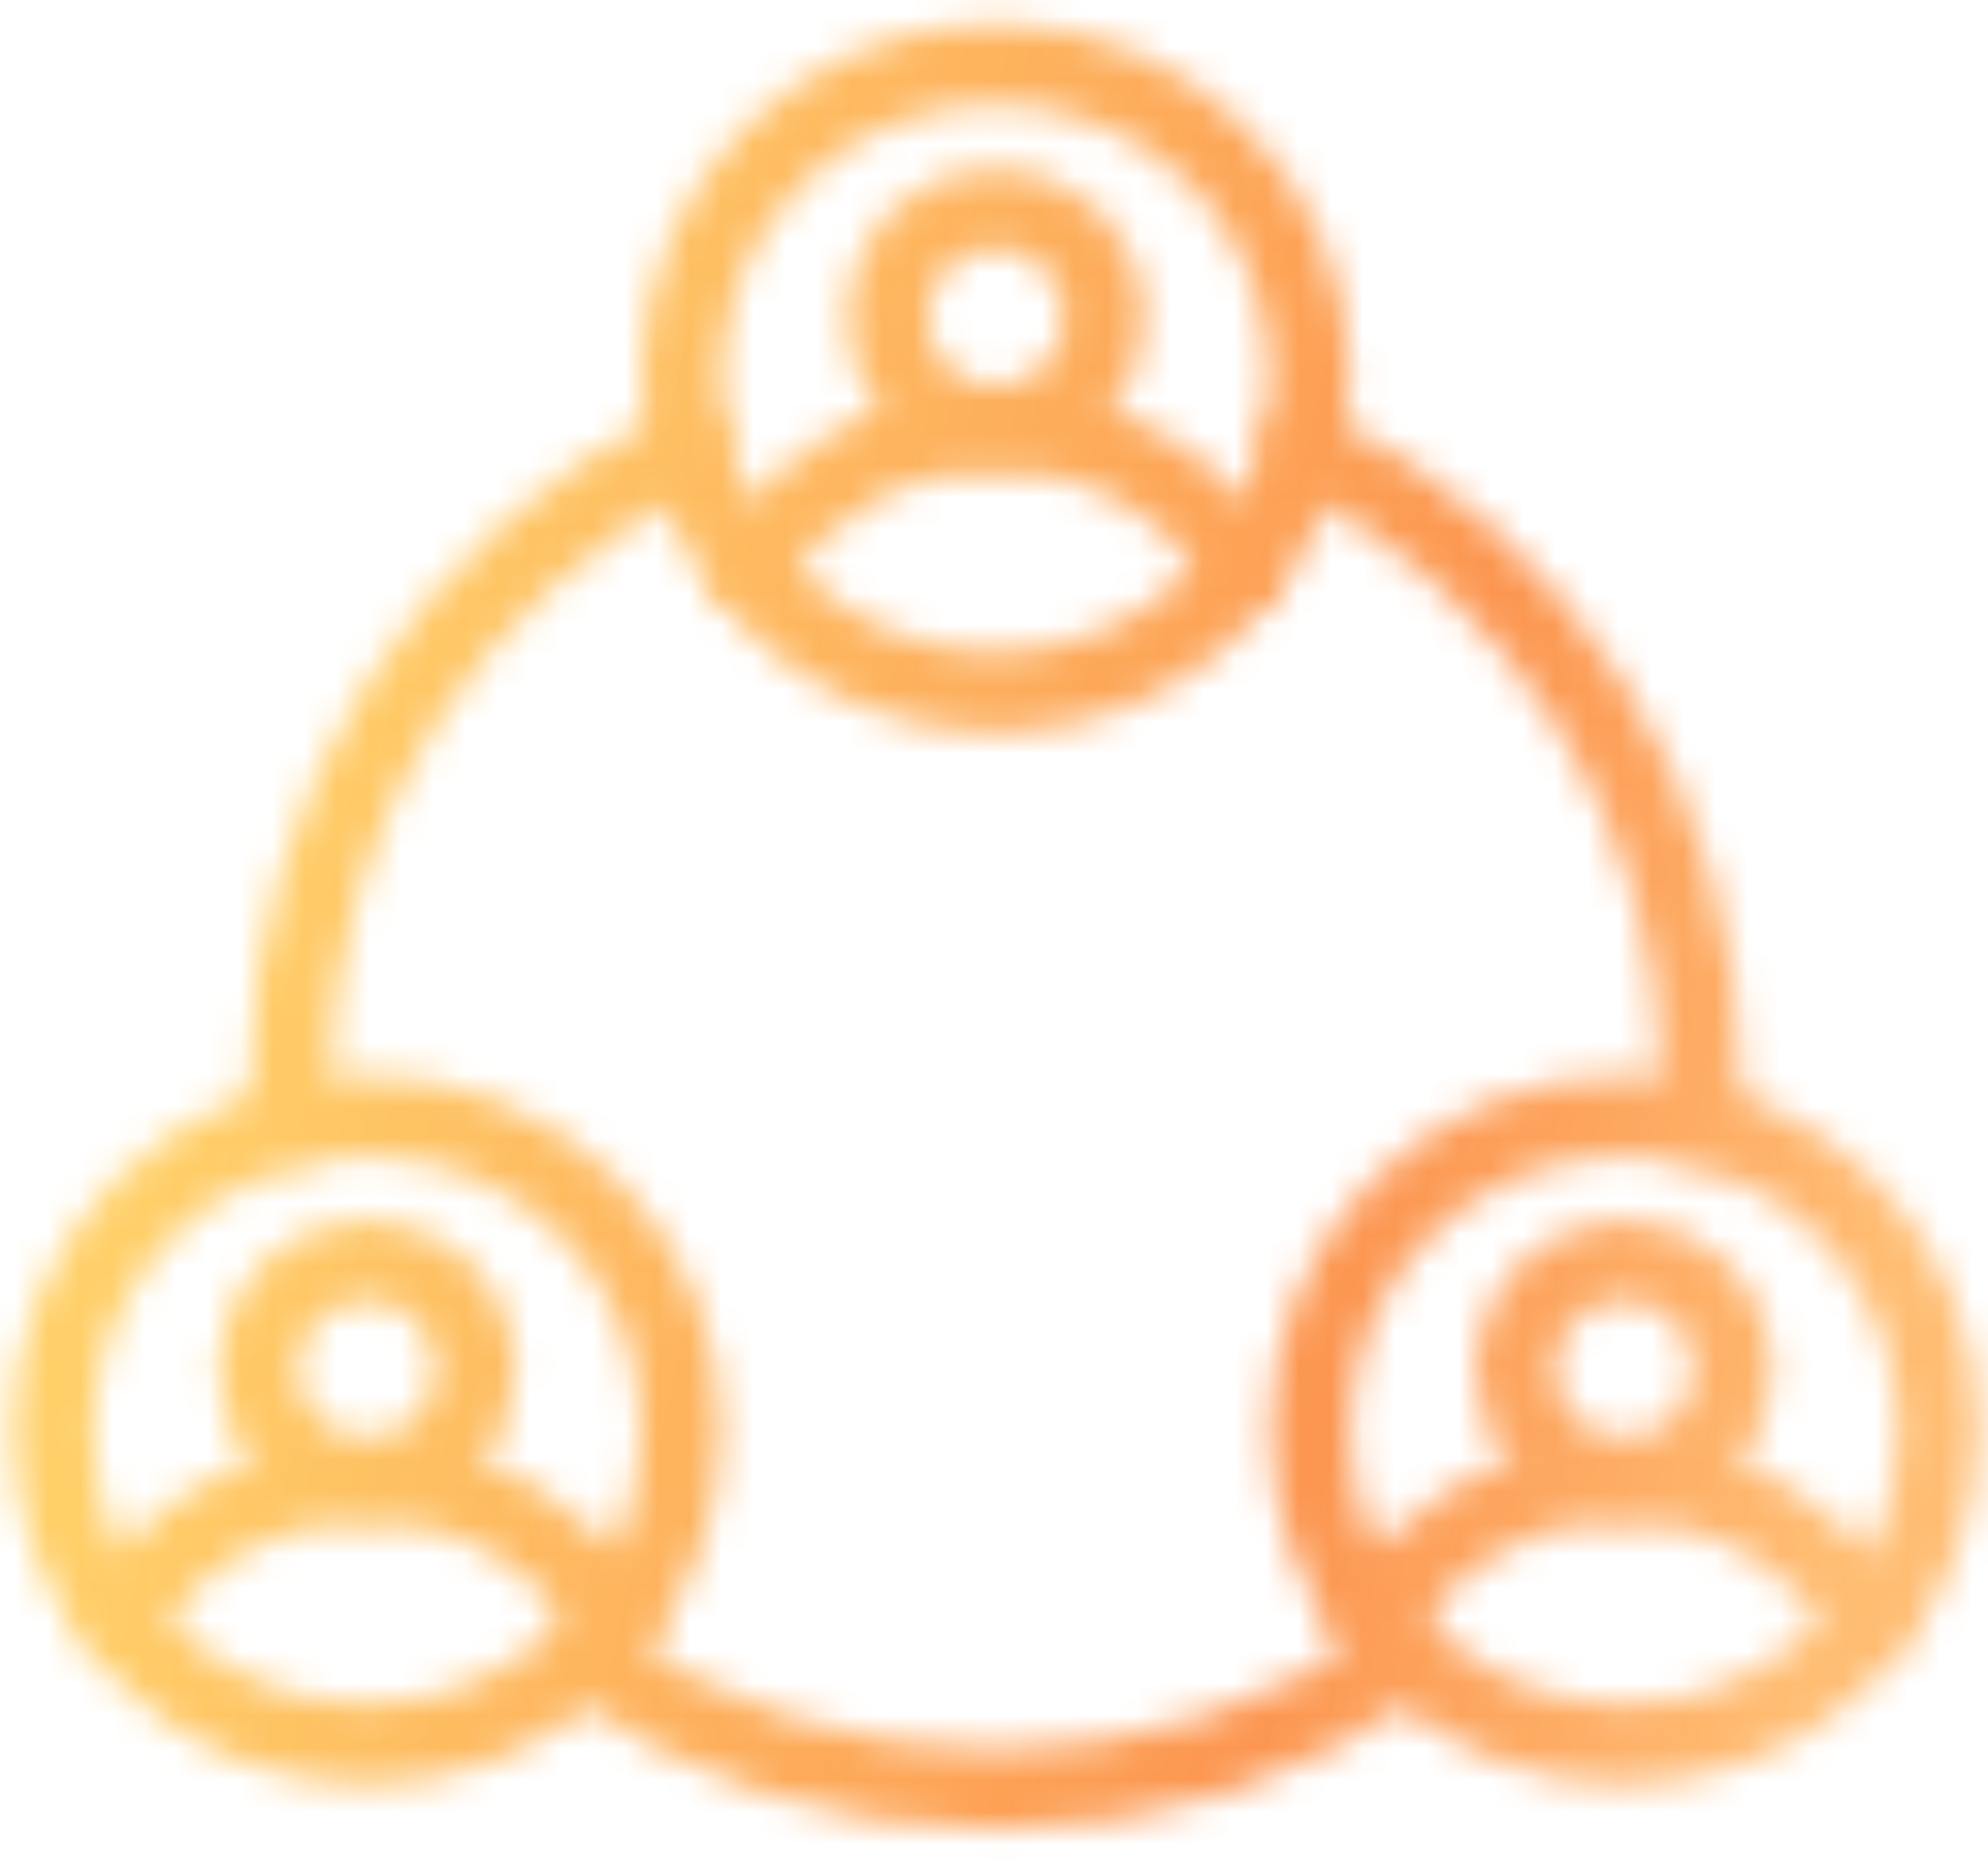
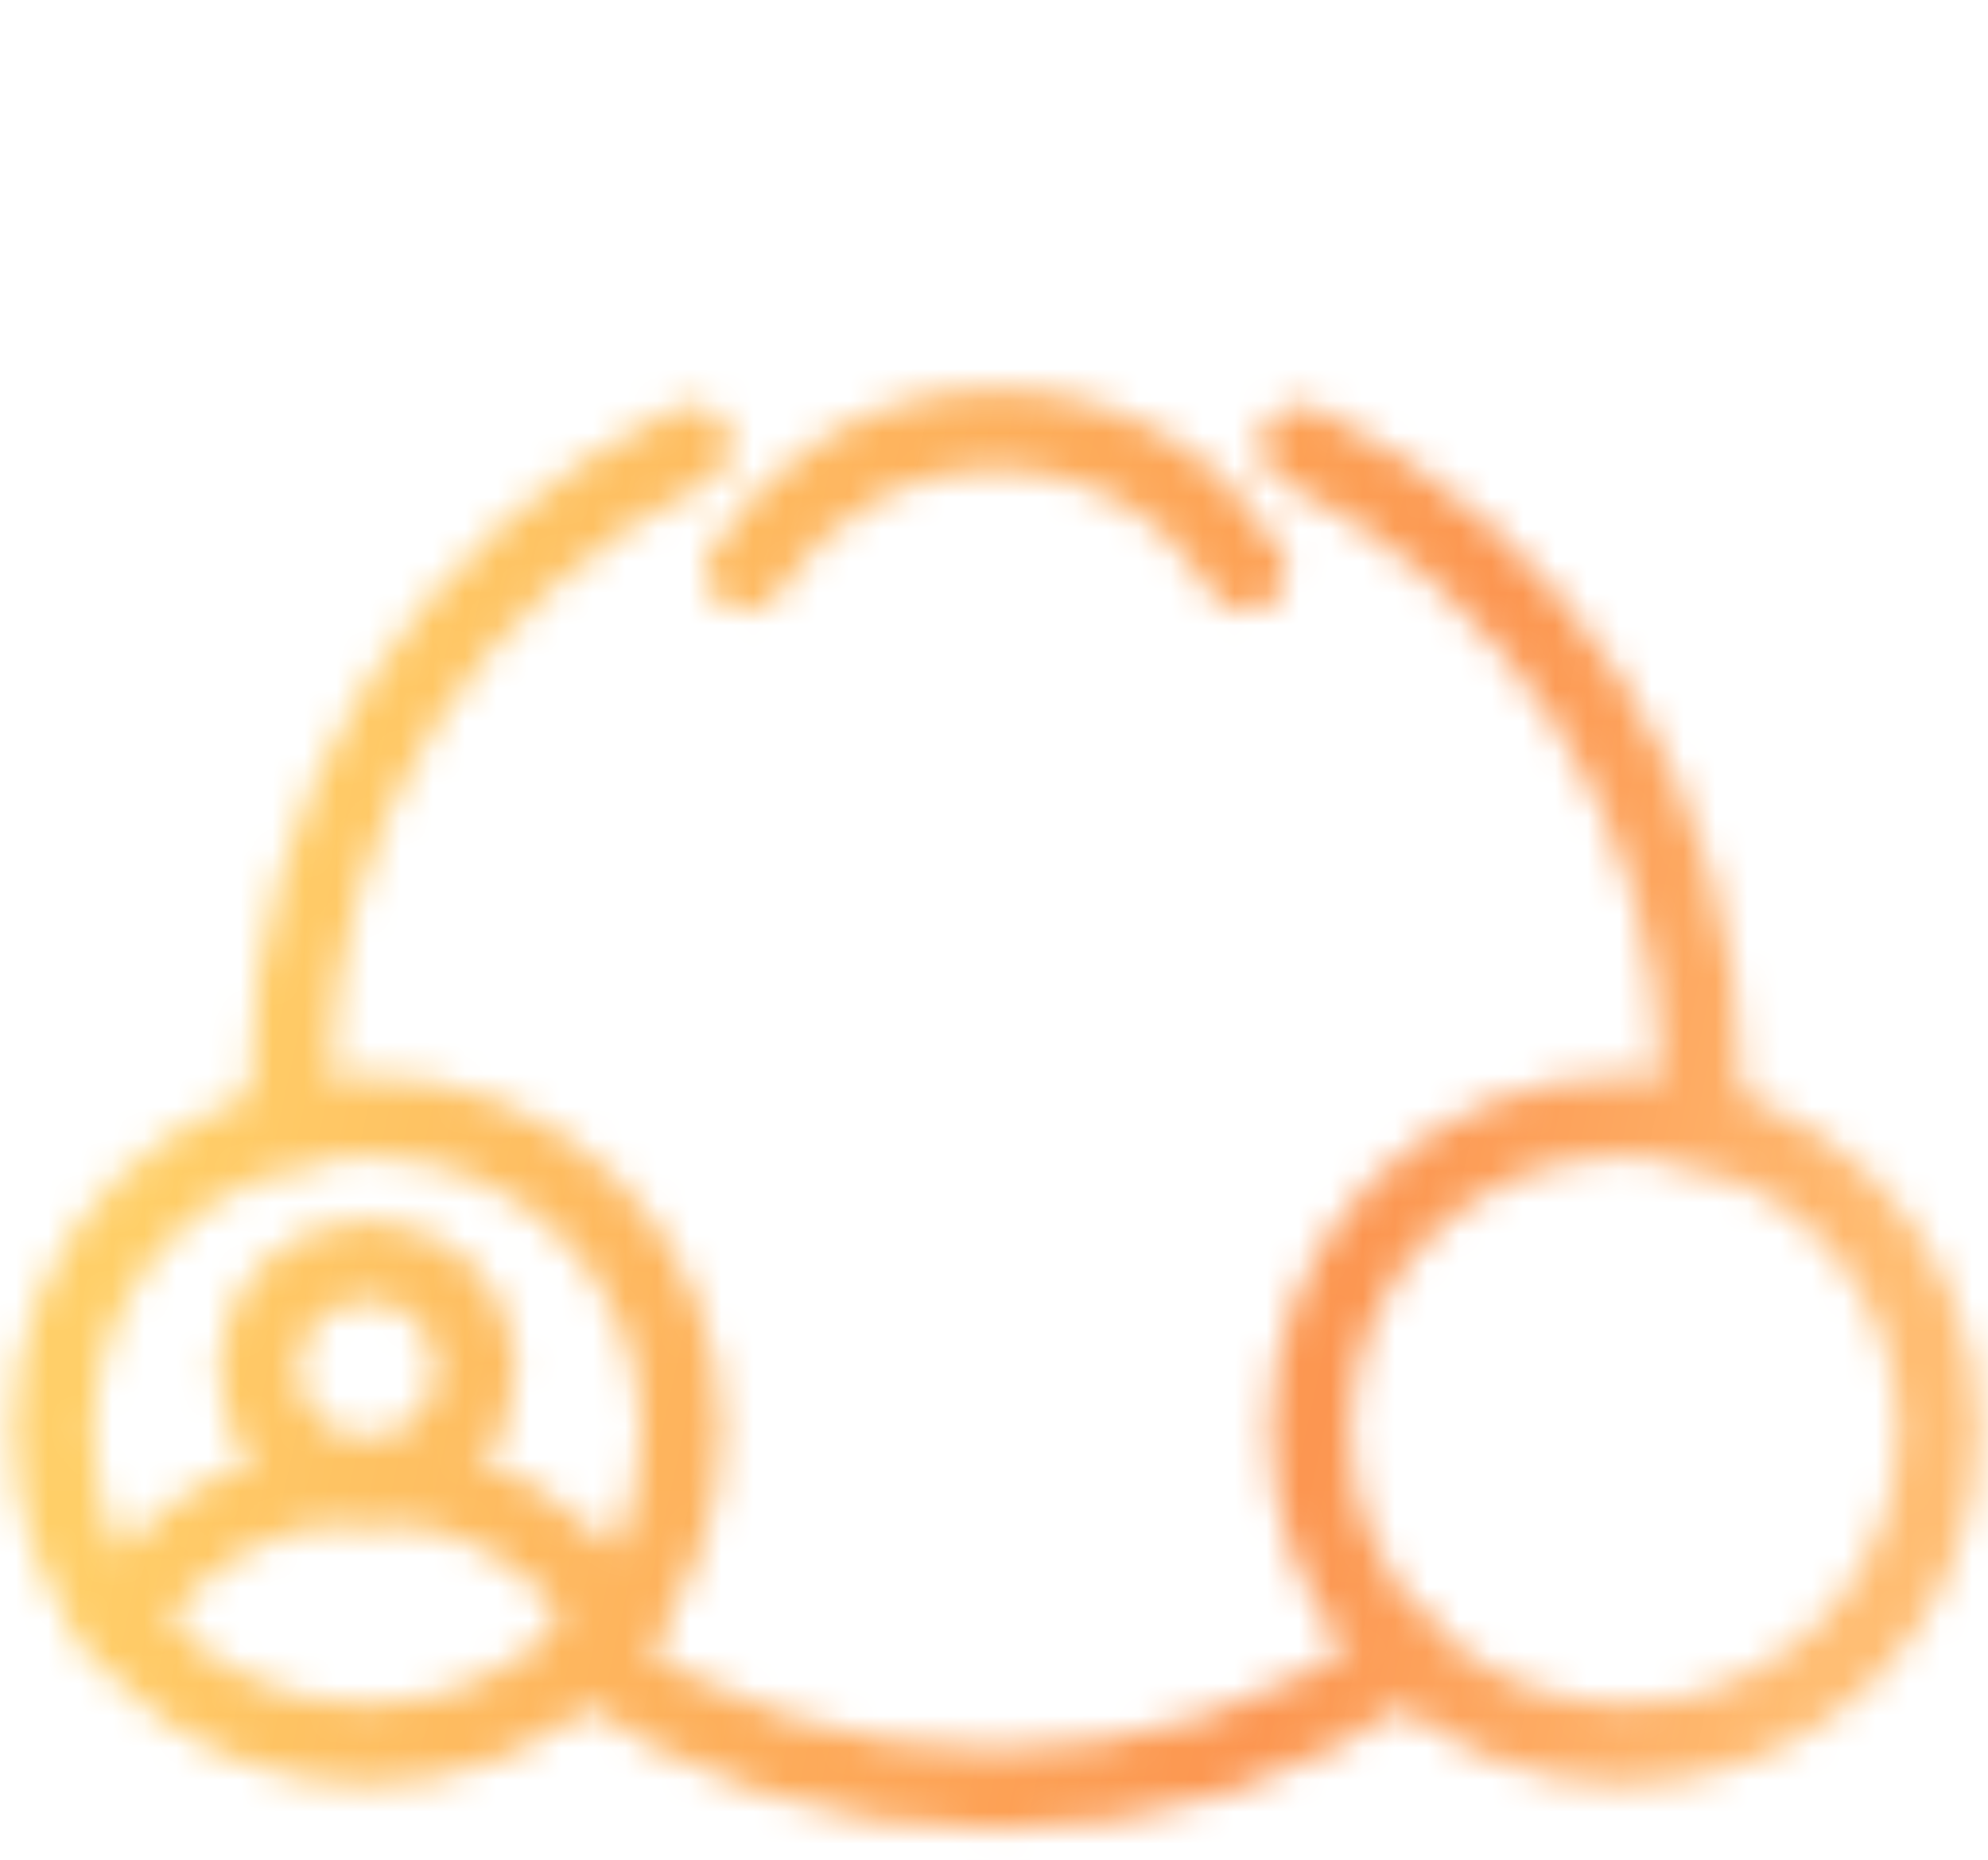
<svg xmlns="http://www.w3.org/2000/svg" width="62" height="58" viewBox="0 0 62 58" fill="none">
  <mask id="mask0_1279_11976" style="mask-type:alpha" maskUnits="userSpaceOnUse" x="0" y="0" width="62" height="58">
-     <path d="M31.053 21.6C36.465 21.6 40.853 17.212 40.853 11.8C40.853 6.388 36.465 2 31.053 2C25.64 2 21.253 6.388 21.253 11.8C21.253 17.212 25.64 21.6 31.053 21.6Z" stroke="white" stroke-width="2.5" stroke-miterlimit="10" stroke-linecap="round" stroke-linejoin="round" />
    <path d="M9.053 35.1C9.053 34.7 9.053 34.2 9.053 33.8C9.053 25.1 14.153 17.5 21.553 13.9" stroke="white" stroke-width="2.5" stroke-miterlimit="10" stroke-linecap="round" stroke-linejoin="round" />
    <path d="M18.253 51.7C21.853 54.3 26.253 55.8 31.053 55.8C35.853 55.8 40.253 54.3 43.853 51.7" stroke="white" stroke-width="2.5" stroke-miterlimit="10" stroke-linecap="round" stroke-linejoin="round" />
    <path d="M40.553 13.9C47.953 17.5 53.053 25.1 53.053 33.8C53.053 34.2 53.053 34.7 53.053 35.1" stroke="white" stroke-width="2.5" stroke-miterlimit="10" stroke-linecap="round" stroke-linejoin="round" />
    <path d="M38.853 17.8C37.253 15.1 34.353 13.4 31.053 13.4C27.753 13.4 24.853 15.2 23.253 17.8" stroke="white" stroke-width="2.5" stroke-miterlimit="10" stroke-linecap="round" stroke-linejoin="round" />
-     <path d="M31.053 13.3C32.931 13.3 34.453 11.778 34.453 9.9C34.453 8.022 32.931 6.5 31.053 6.5C29.175 6.5 27.653 8.022 27.653 9.9C27.653 11.778 29.175 13.3 31.053 13.3Z" stroke="white" stroke-width="2.5" stroke-miterlimit="10" stroke-linecap="round" stroke-linejoin="round" />
    <path d="M11.453 54.4C16.865 54.4 21.253 50.012 21.253 44.6C21.253 39.188 16.865 34.8 11.453 34.8C6.041 34.8 1.653 39.188 1.653 44.6C1.653 50.012 6.041 54.4 11.453 54.4Z" stroke="white" stroke-width="2.5" stroke-miterlimit="10" stroke-linecap="round" stroke-linejoin="round" />
    <path d="M19.253 50.6C17.653 47.9 14.753 46.2 11.453 46.2C8.153 46.2 5.253 47.9 3.753 50.6" stroke="white" stroke-width="2.5" stroke-miterlimit="10" stroke-linecap="round" stroke-linejoin="round" />
    <path d="M11.453 46.1C13.331 46.1 14.853 44.578 14.853 42.7C14.853 40.822 13.331 39.3 11.453 39.3C9.575 39.3 8.053 40.822 8.053 42.7C8.053 44.578 9.575 46.1 11.453 46.1Z" stroke="white" stroke-width="2.5" stroke-miterlimit="10" stroke-linecap="round" stroke-linejoin="round" />
    <path d="M50.653 54.4C56.065 54.4 60.453 50.012 60.453 44.6C60.453 39.188 56.065 34.8 50.653 34.8C45.24 34.8 40.853 39.188 40.853 44.6C40.853 50.012 45.24 54.4 50.653 54.4Z" stroke="white" stroke-width="2.5" stroke-miterlimit="10" stroke-linecap="round" stroke-linejoin="round" />
-     <path d="M58.353 50.6C56.753 47.9 53.853 46.2 50.553 46.2C47.253 46.2 44.353 48 42.753 50.6" stroke="white" stroke-width="2.5" stroke-miterlimit="10" stroke-linecap="round" stroke-linejoin="round" />
-     <path d="M50.653 46.1C52.531 46.1 54.053 44.578 54.053 42.7C54.053 40.822 52.531 39.3 50.653 39.3C48.775 39.3 47.253 40.822 47.253 42.7C47.253 44.578 48.775 46.1 50.653 46.1Z" stroke="white" stroke-width="2.5" stroke-miterlimit="10" stroke-linecap="round" stroke-linejoin="round" />
  </mask>
  <g mask="url(#mask0_1279_11976)">
    <rect x="-4.347" y="-4" width="68.968" height="66.812" fill="url(#paint0_linear_1279_11976)" />
  </g>
  <defs>
    <linearGradient id="paint0_linear_1279_11976" x1="17.471" y1="-21.925" x2="69.941" y2="-10.447" gradientUnits="userSpaceOnUse">
      <stop stop-color="#FFCF68" />
      <stop offset="0.694" stop-color="#FC9651" />
      <stop offset="1" stop-color="#FFBD72" />
    </linearGradient>
  </defs>
</svg>